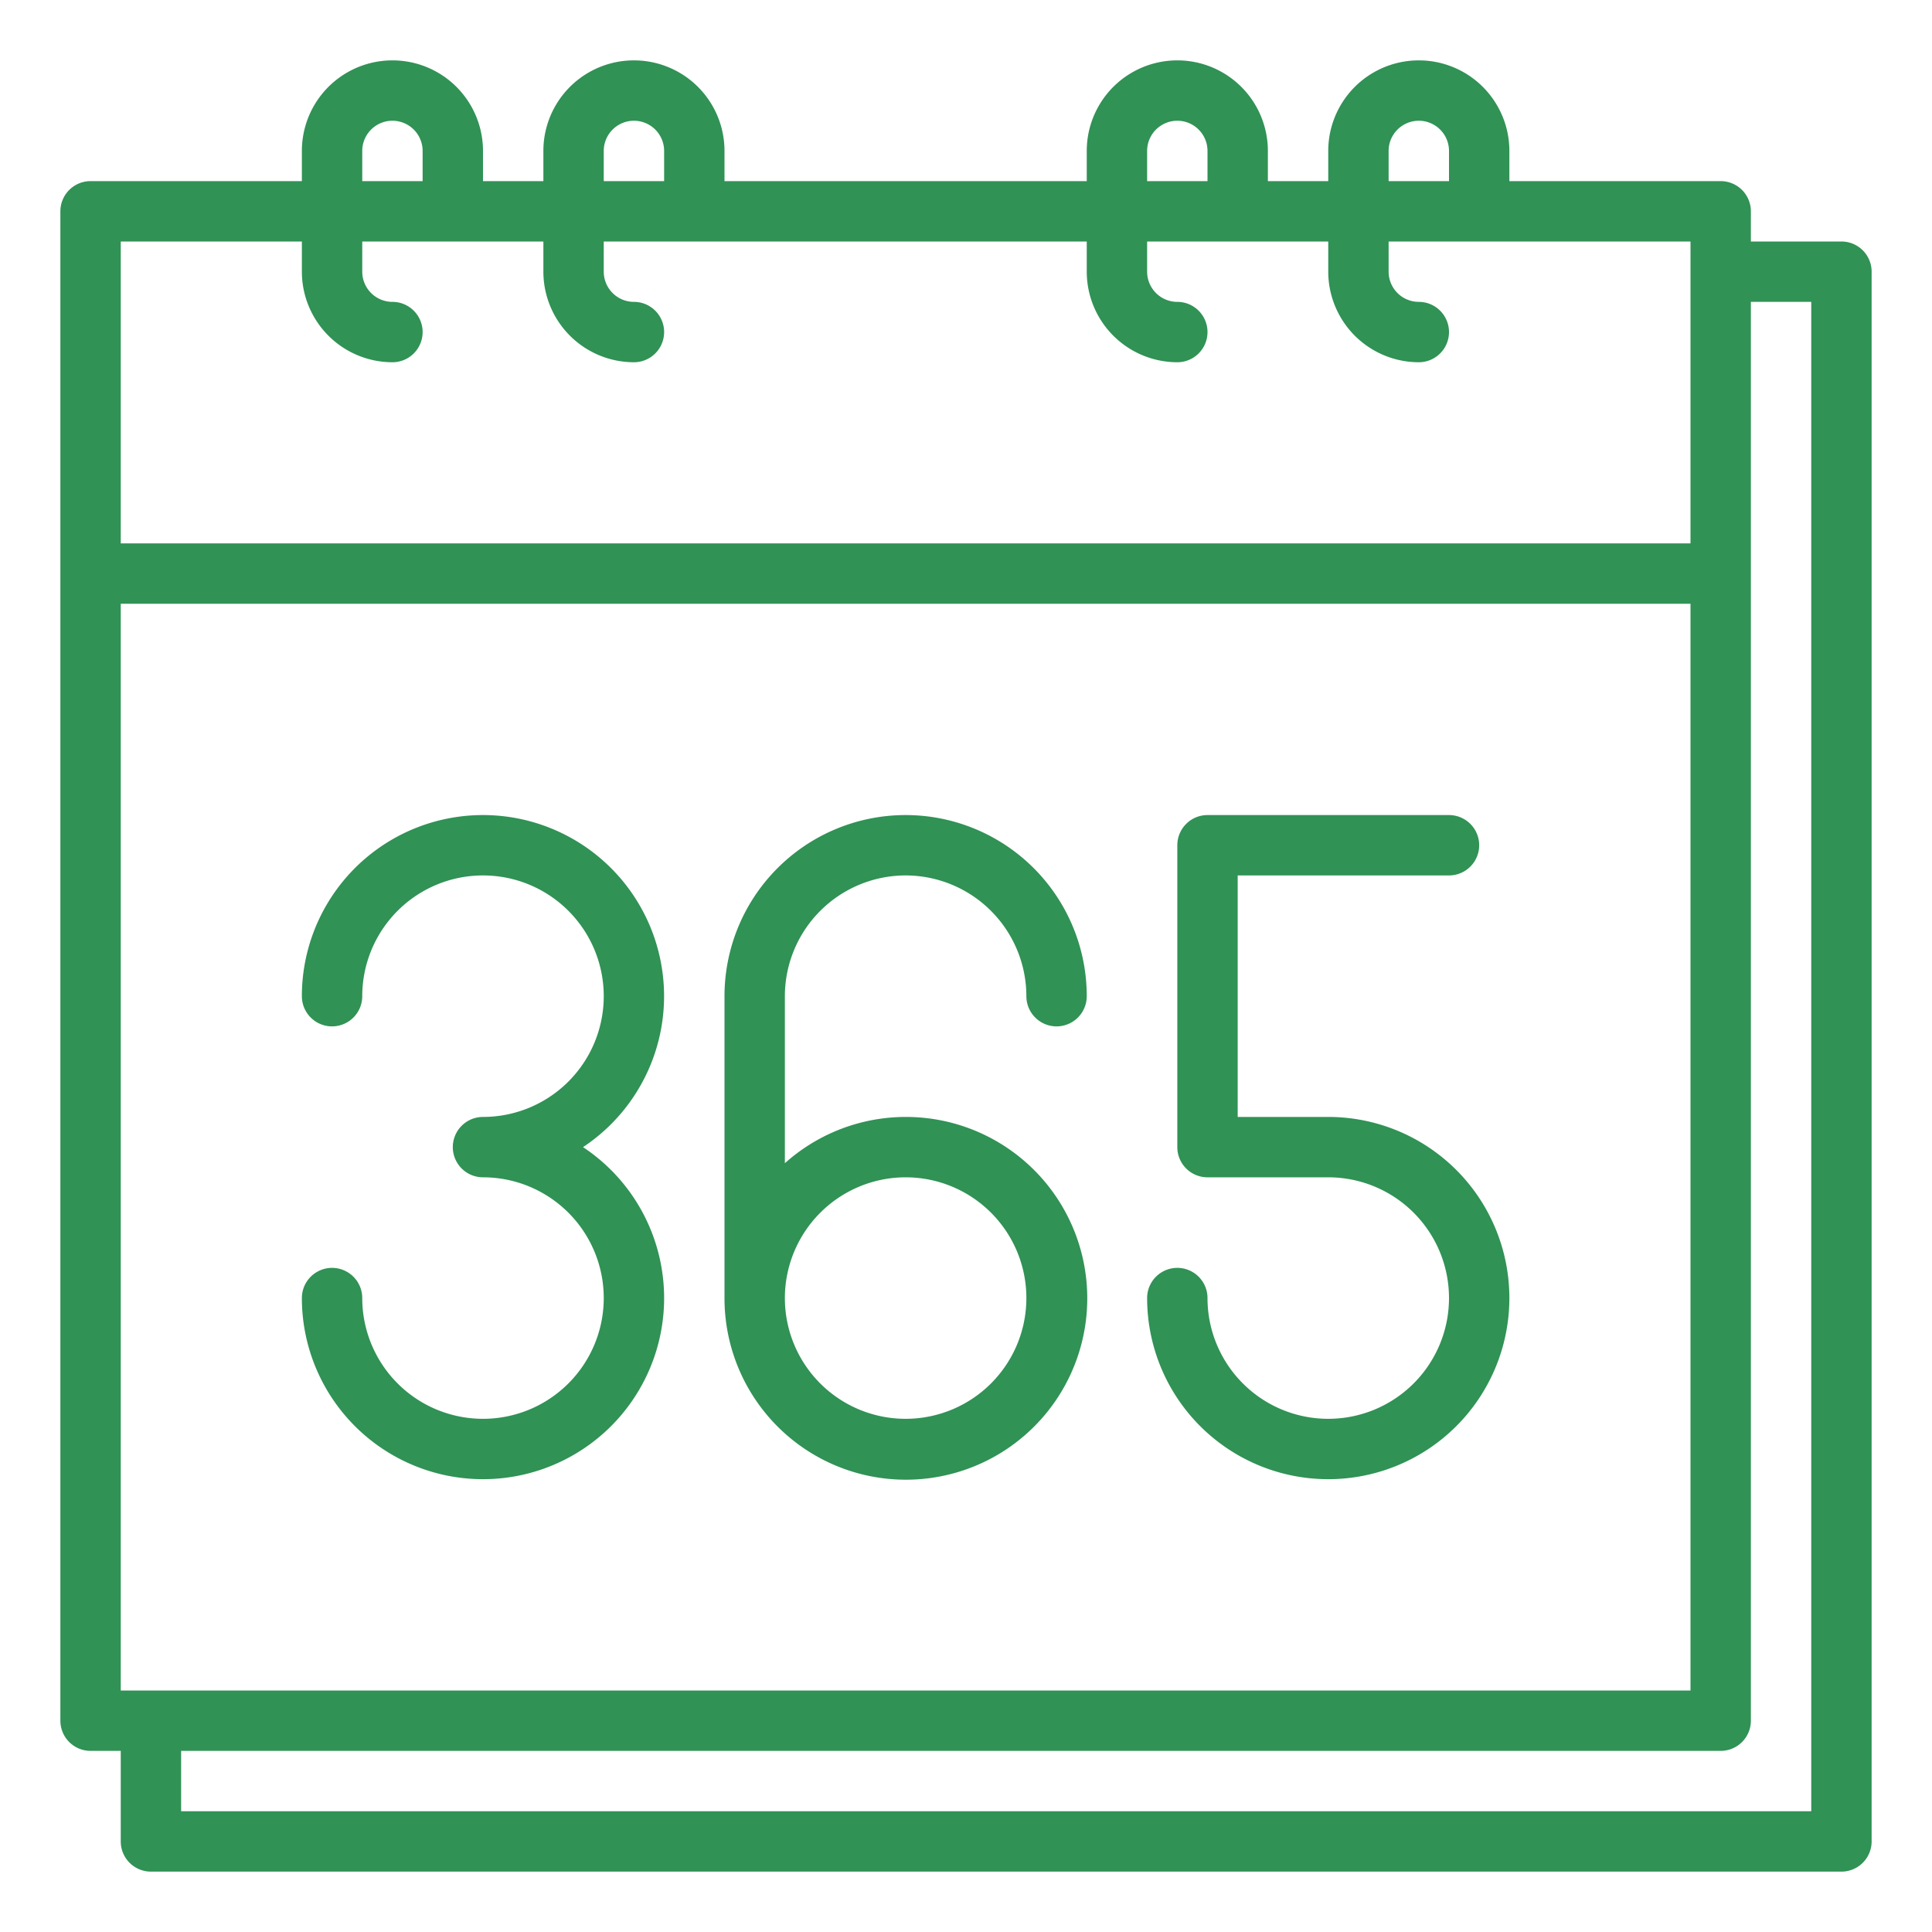
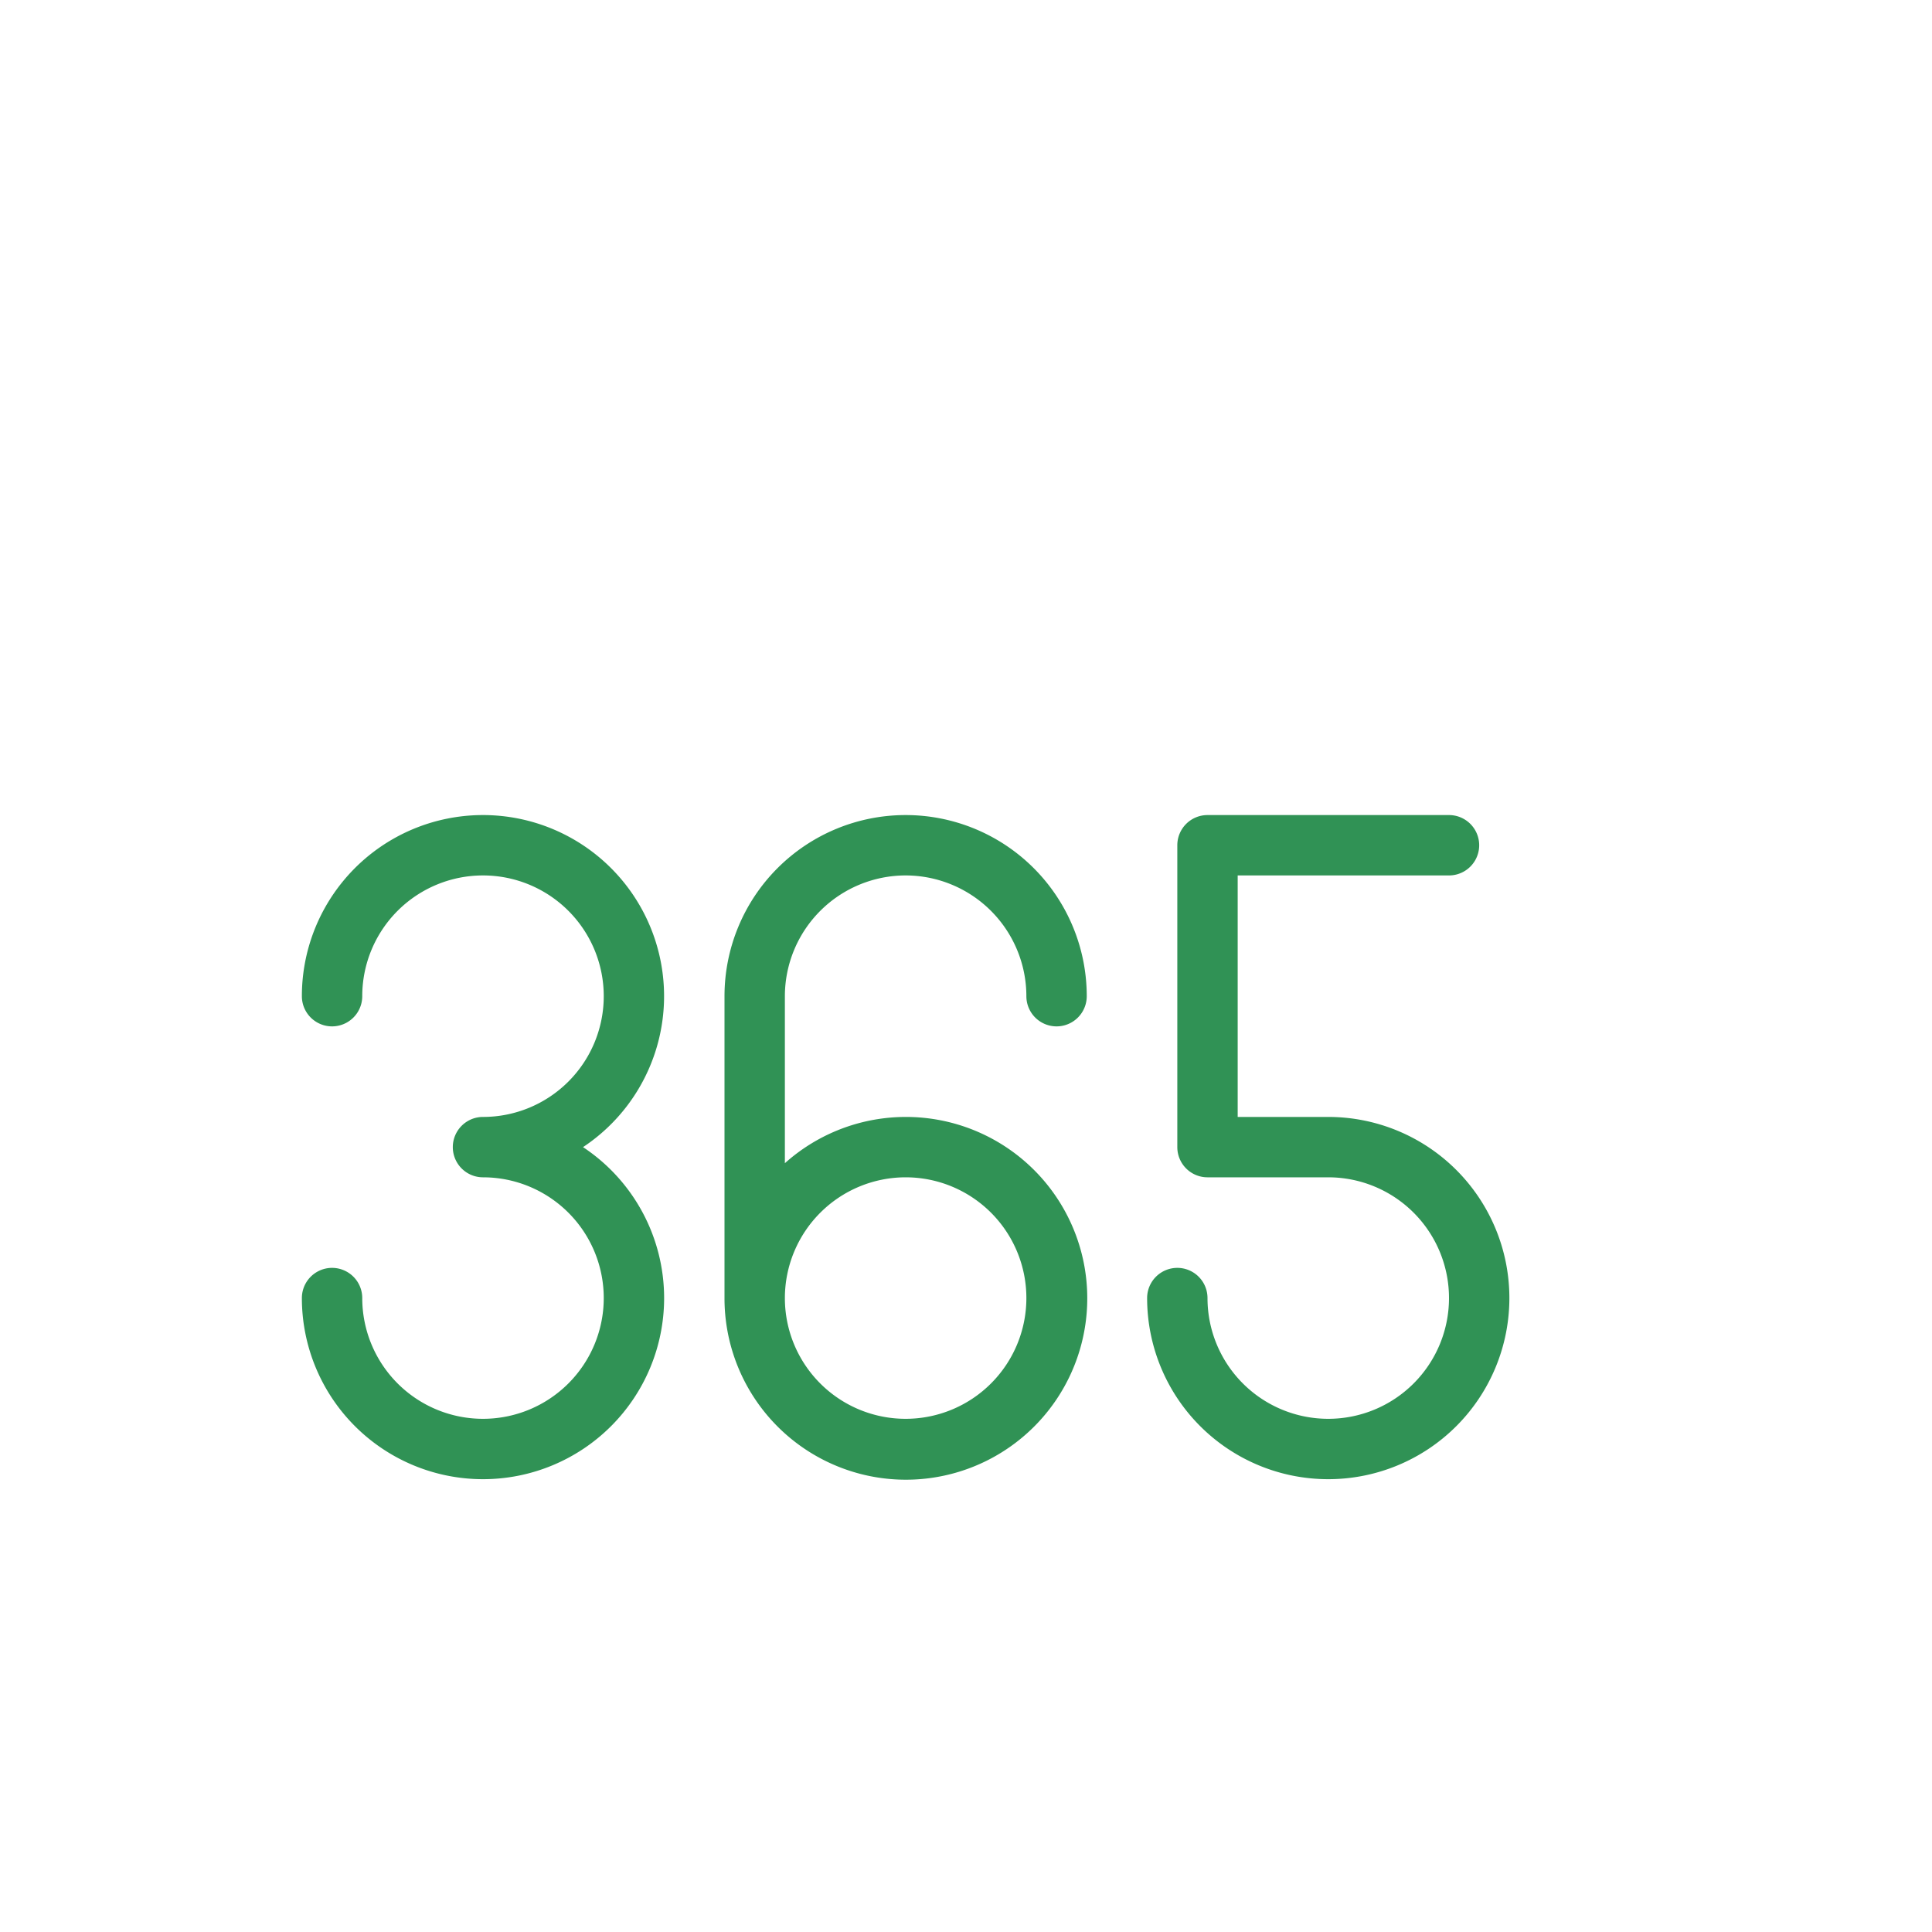
<svg xmlns="http://www.w3.org/2000/svg" xml:space="preserve" width="512" height="512" style="enable-background:new 0 0 512 512">
  <g fill="#309255">
-     <path d="M488 64h-24v-8a8 8 0 0 0-8-8h-56v-8a24 24 0 0 0-48 0v8h-16v-8a24 24 0 0 0-48 0v8h-96v-8a24 24 0 0 0-48 0v8h-16v-8a24 24 0 0 0-48 0v8H24a8 8 0 0 0-8 8v400a8 8 0 0 0 8 8h8v24a8 8 0 0 0 8 8h448a8 8 0 0 0 8-8V72a8 8 0 0 0-8-8ZM32 448V160h416v288ZM368 40a8 8 0 0 1 16 0v8h-16Zm-64 0a8 8 0 0 1 16 0v8h-16Zm-144 0a8 8 0 0 1 16 0v8h-16Zm-64 0a8 8 0 0 1 16 0v8H96ZM80 64v8a24.028 24.028 0 0 0 24 24 8 8 0 0 0 0-16 8.009 8.009 0 0 1-8-8v-8h48v8a24.028 24.028 0 0 0 24 24 8 8 0 0 0 0-16 8.009 8.009 0 0 1-8-8v-8h128v8a24.028 24.028 0 0 0 24 24 8 8 0 0 0 0-16 8.009 8.009 0 0 1-8-8v-8h48v8a24.028 24.028 0 0 0 24 24 8 8 0 0 0 0-16 8.009 8.009 0 0 1-8-8v-8h80v80H32V64Zm400 416H48v-16h408a8 8 0 0 0 8-8V80h16Z" data-original="#000000" />
    <path d="M176 344a47.994 47.994 0 0 0-21.493-40A47.994 47.994 0 1 0 80 264a8 8 0 0 0 16 0 32 32 0 1 1 32 32 8 8 0 0 0 0 16 32 32 0 1 1-32 32 8 8 0 0 0-16 0 48 48 0 0 0 96 0Zm176-48h-24v-64h56a8 8 0 0 0 0-16h-64a8 8 0 0 0-8 8v80a8 8 0 0 0 8 8h32a32 32 0 1 1-32 32 8 8 0 0 0-16 0 48 48 0 1 0 48-48Zm-112-64a32.036 32.036 0 0 1 32 32 8 8 0 0 0 16 0 48 48 0 0 0-96 0v80a48.069 48.069 0 1 0 16-35.739V264a32.036 32.036 0 0 1 32-32Zm0 80a32 32 0 1 1-32 32 32.036 32.036 0 0 1 32-32Z" data-original="#000000" />
  </g>
</svg>